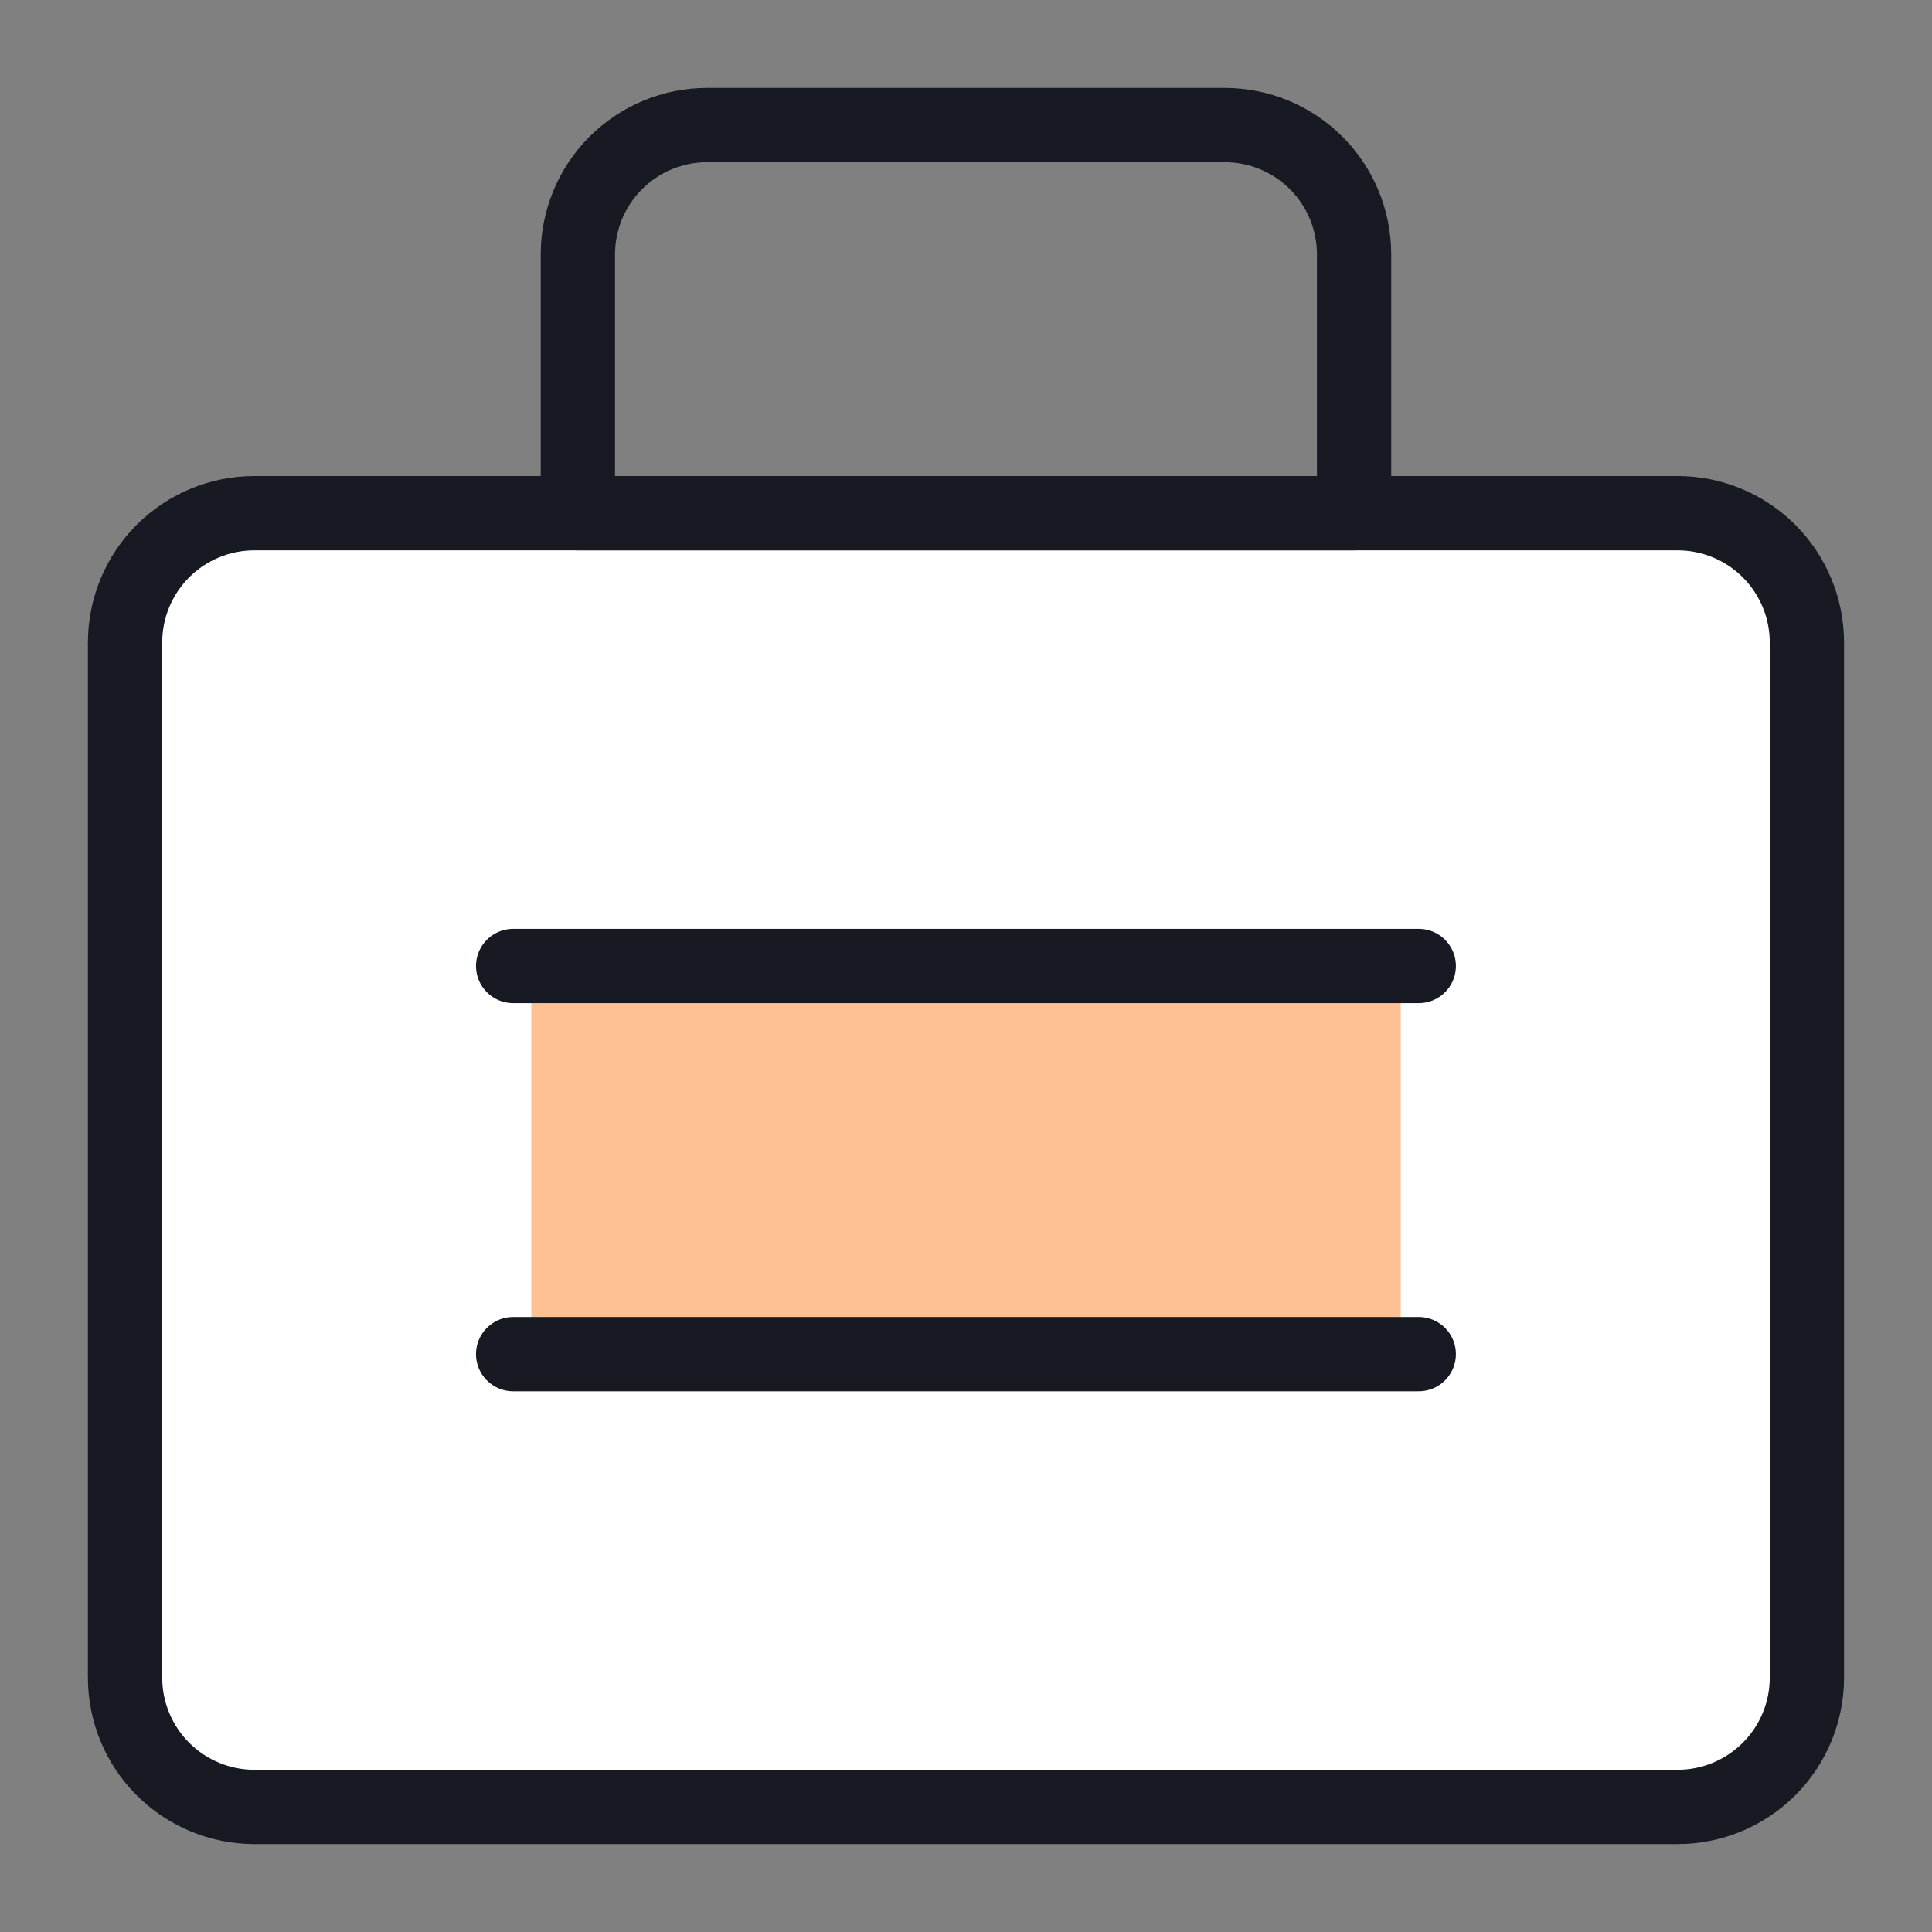
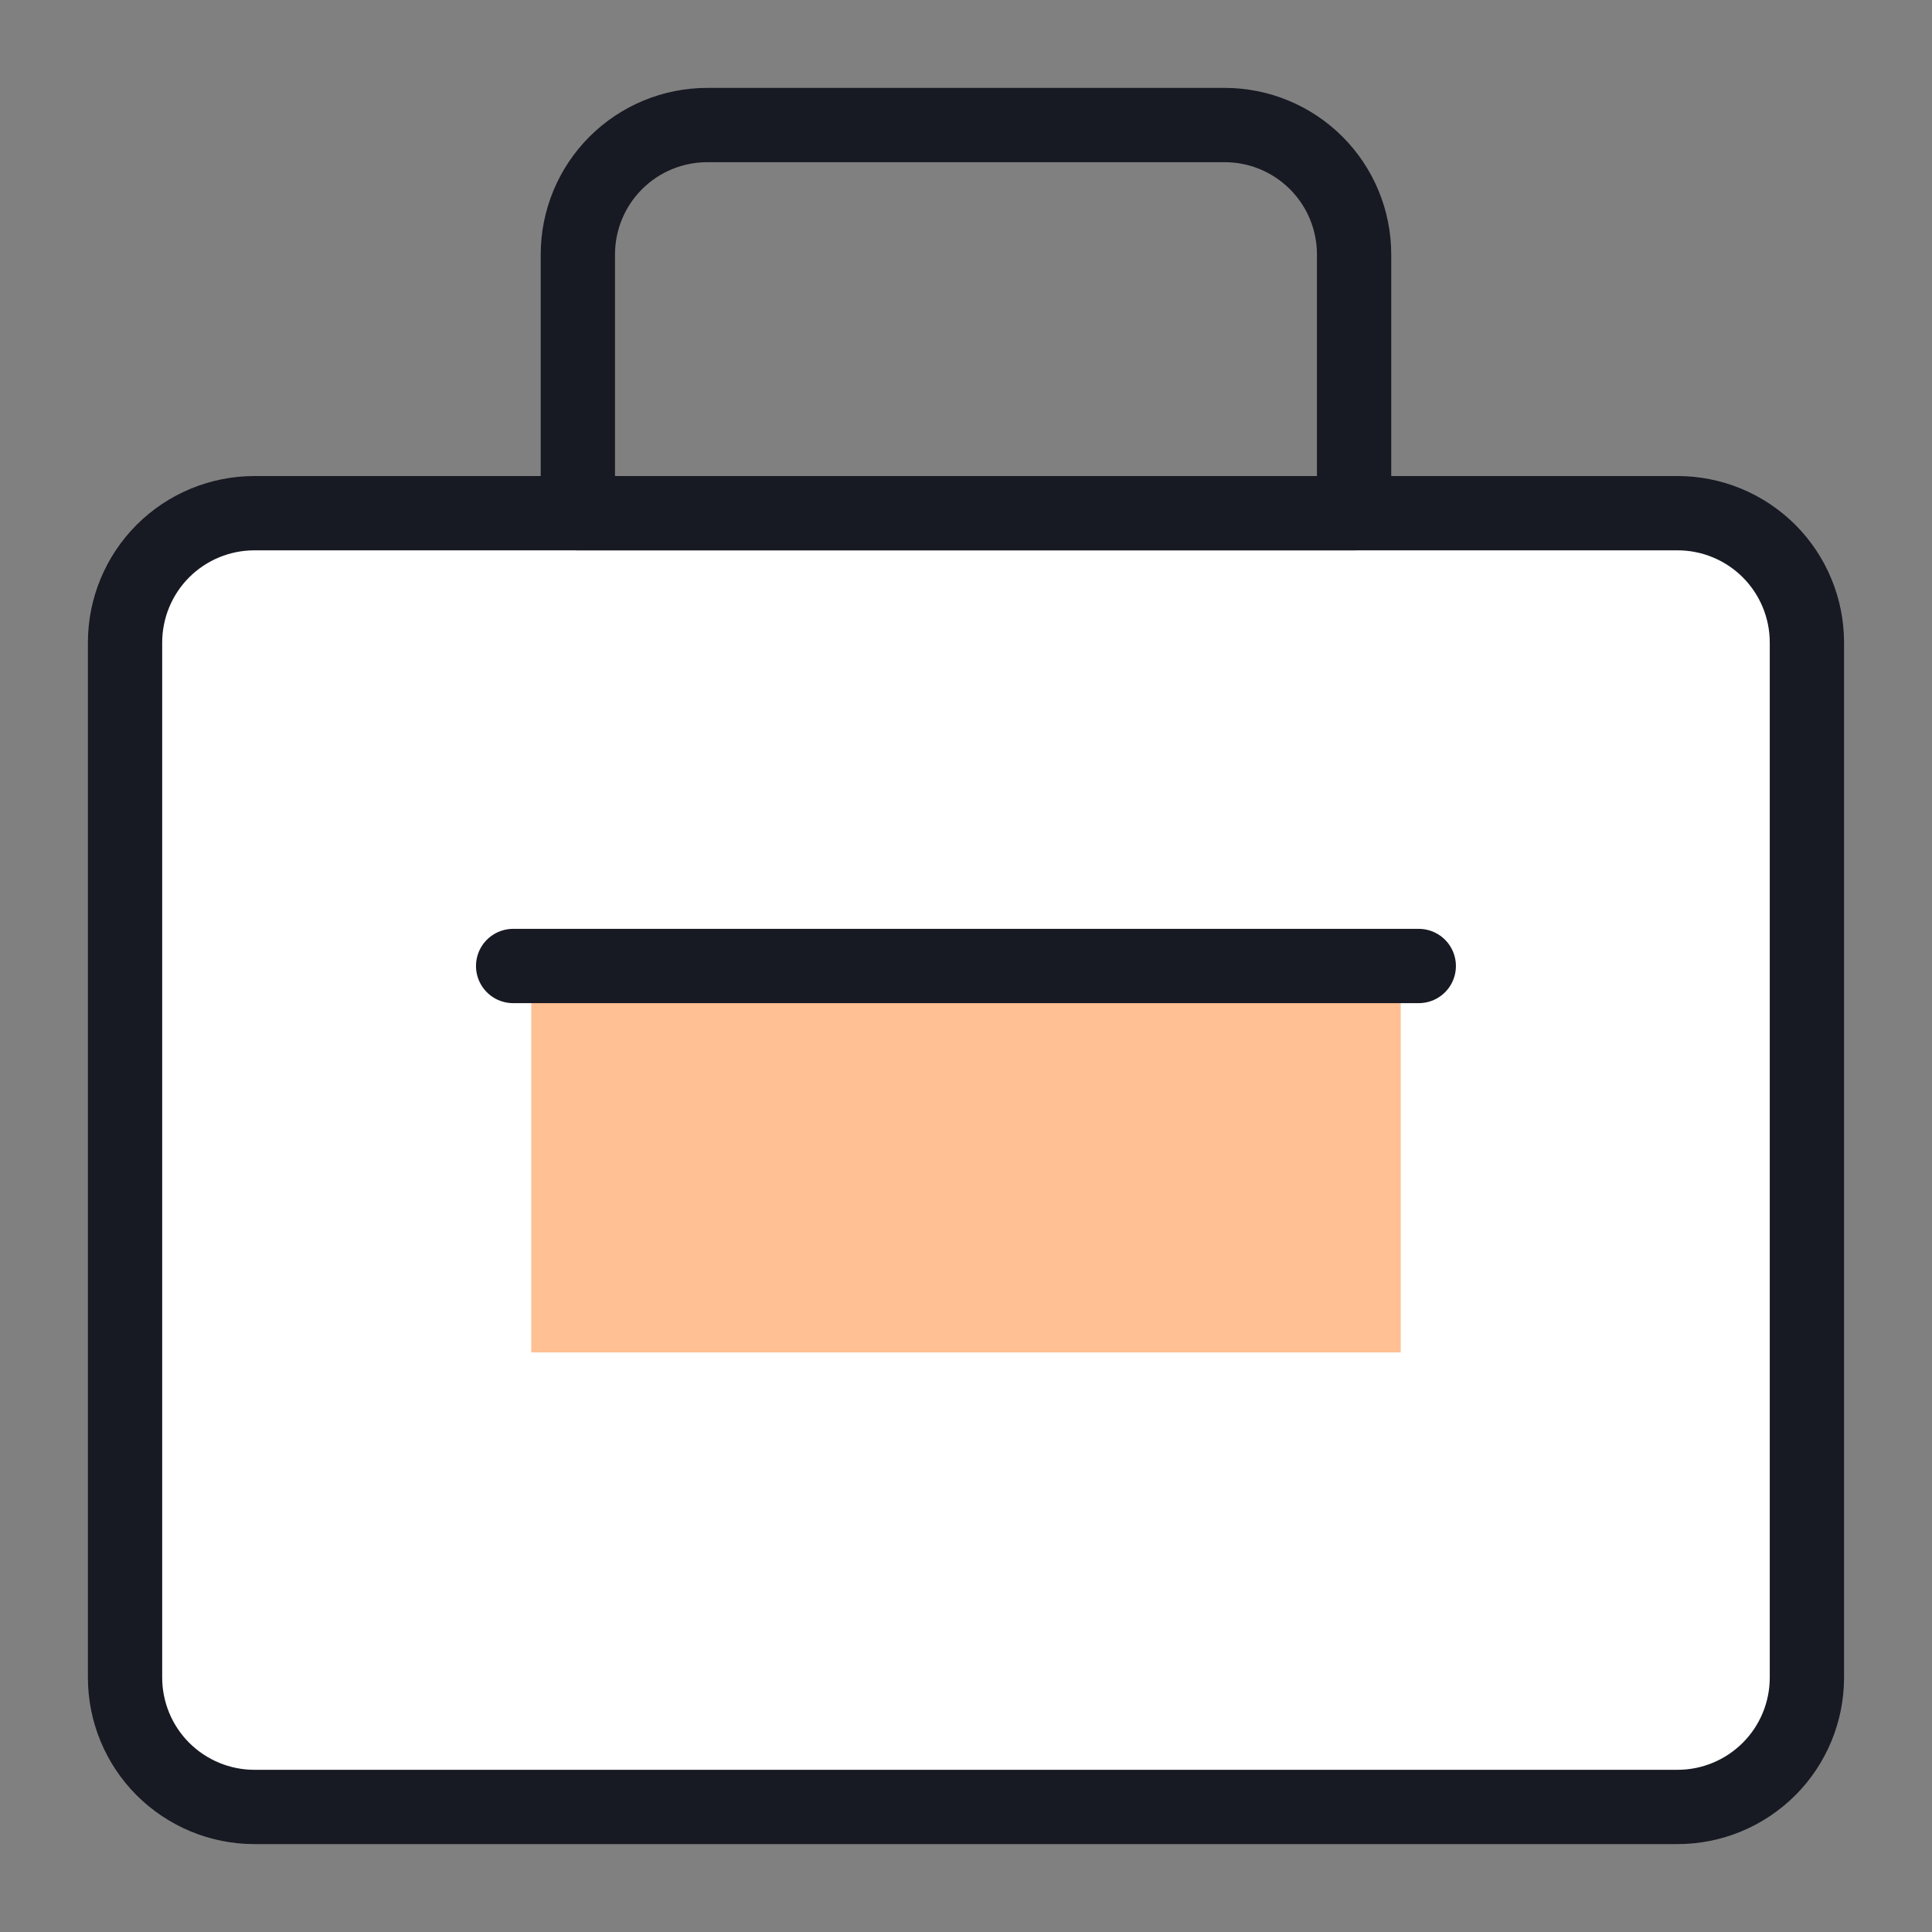
<svg xmlns="http://www.w3.org/2000/svg" width="40" height="40" viewBox="0 0 40 40" fill="none">
  <rect x="0" y="0" width="40" height="40" fill="#808080" stroke="none" />
  <path d="M34.732 10.625H5.267C4.557 10.625 3.876 10.907 3.373 11.409C2.871 11.912 2.589 12.593 2.589 13.303V34.732C2.589 35.442 2.871 36.124 3.373 36.626C3.876 37.128 4.557 37.411 5.267 37.411H34.732C35.442 37.411 36.123 37.128 36.626 36.626C37.128 36.124 37.41 35.442 37.41 34.732V13.303C37.41 12.593 37.128 11.912 36.626 11.409C36.123 10.907 35.442 10.625 34.732 10.625Z" fill="white" />
  <rect x="11" y="20" width="18" height="8" fill="#FFC093" />
  <path d="M34.732 10.625H5.267C4.557 10.625 3.876 10.907 3.373 11.409C2.871 11.912 2.589 12.593 2.589 13.303V34.732C2.589 35.442 2.871 36.124 3.373 36.626C3.876 37.128 4.557 37.411 5.267 37.411H34.732C35.442 37.411 36.123 37.128 36.626 36.626C37.128 36.124 37.41 35.442 37.41 34.732V13.303C37.41 12.593 37.128 11.912 36.626 11.409C36.123 10.907 35.442 10.625 34.732 10.625Z" stroke="#171923" stroke-width="1.538" stroke-linecap="round" stroke-linejoin="round" />
  <path d="M14.642 2.589H25.357C26.067 2.589 26.748 2.871 27.251 3.374C27.753 3.876 28.035 4.557 28.035 5.268V10.625H11.964V5.268C11.964 4.557 12.246 3.876 12.748 3.374C13.251 2.871 13.932 2.589 14.642 2.589Z" stroke="#171923" stroke-width="1.538" stroke-linecap="round" stroke-linejoin="round" />
  <path d="M10.624 20H29.374" stroke="#171923" stroke-width="1.538" stroke-linecap="round" stroke-linejoin="round" />
-   <path d="M10.624 28.036H29.374" stroke="#171923" stroke-width="1.538" stroke-linecap="round" stroke-linejoin="round" />
</svg>